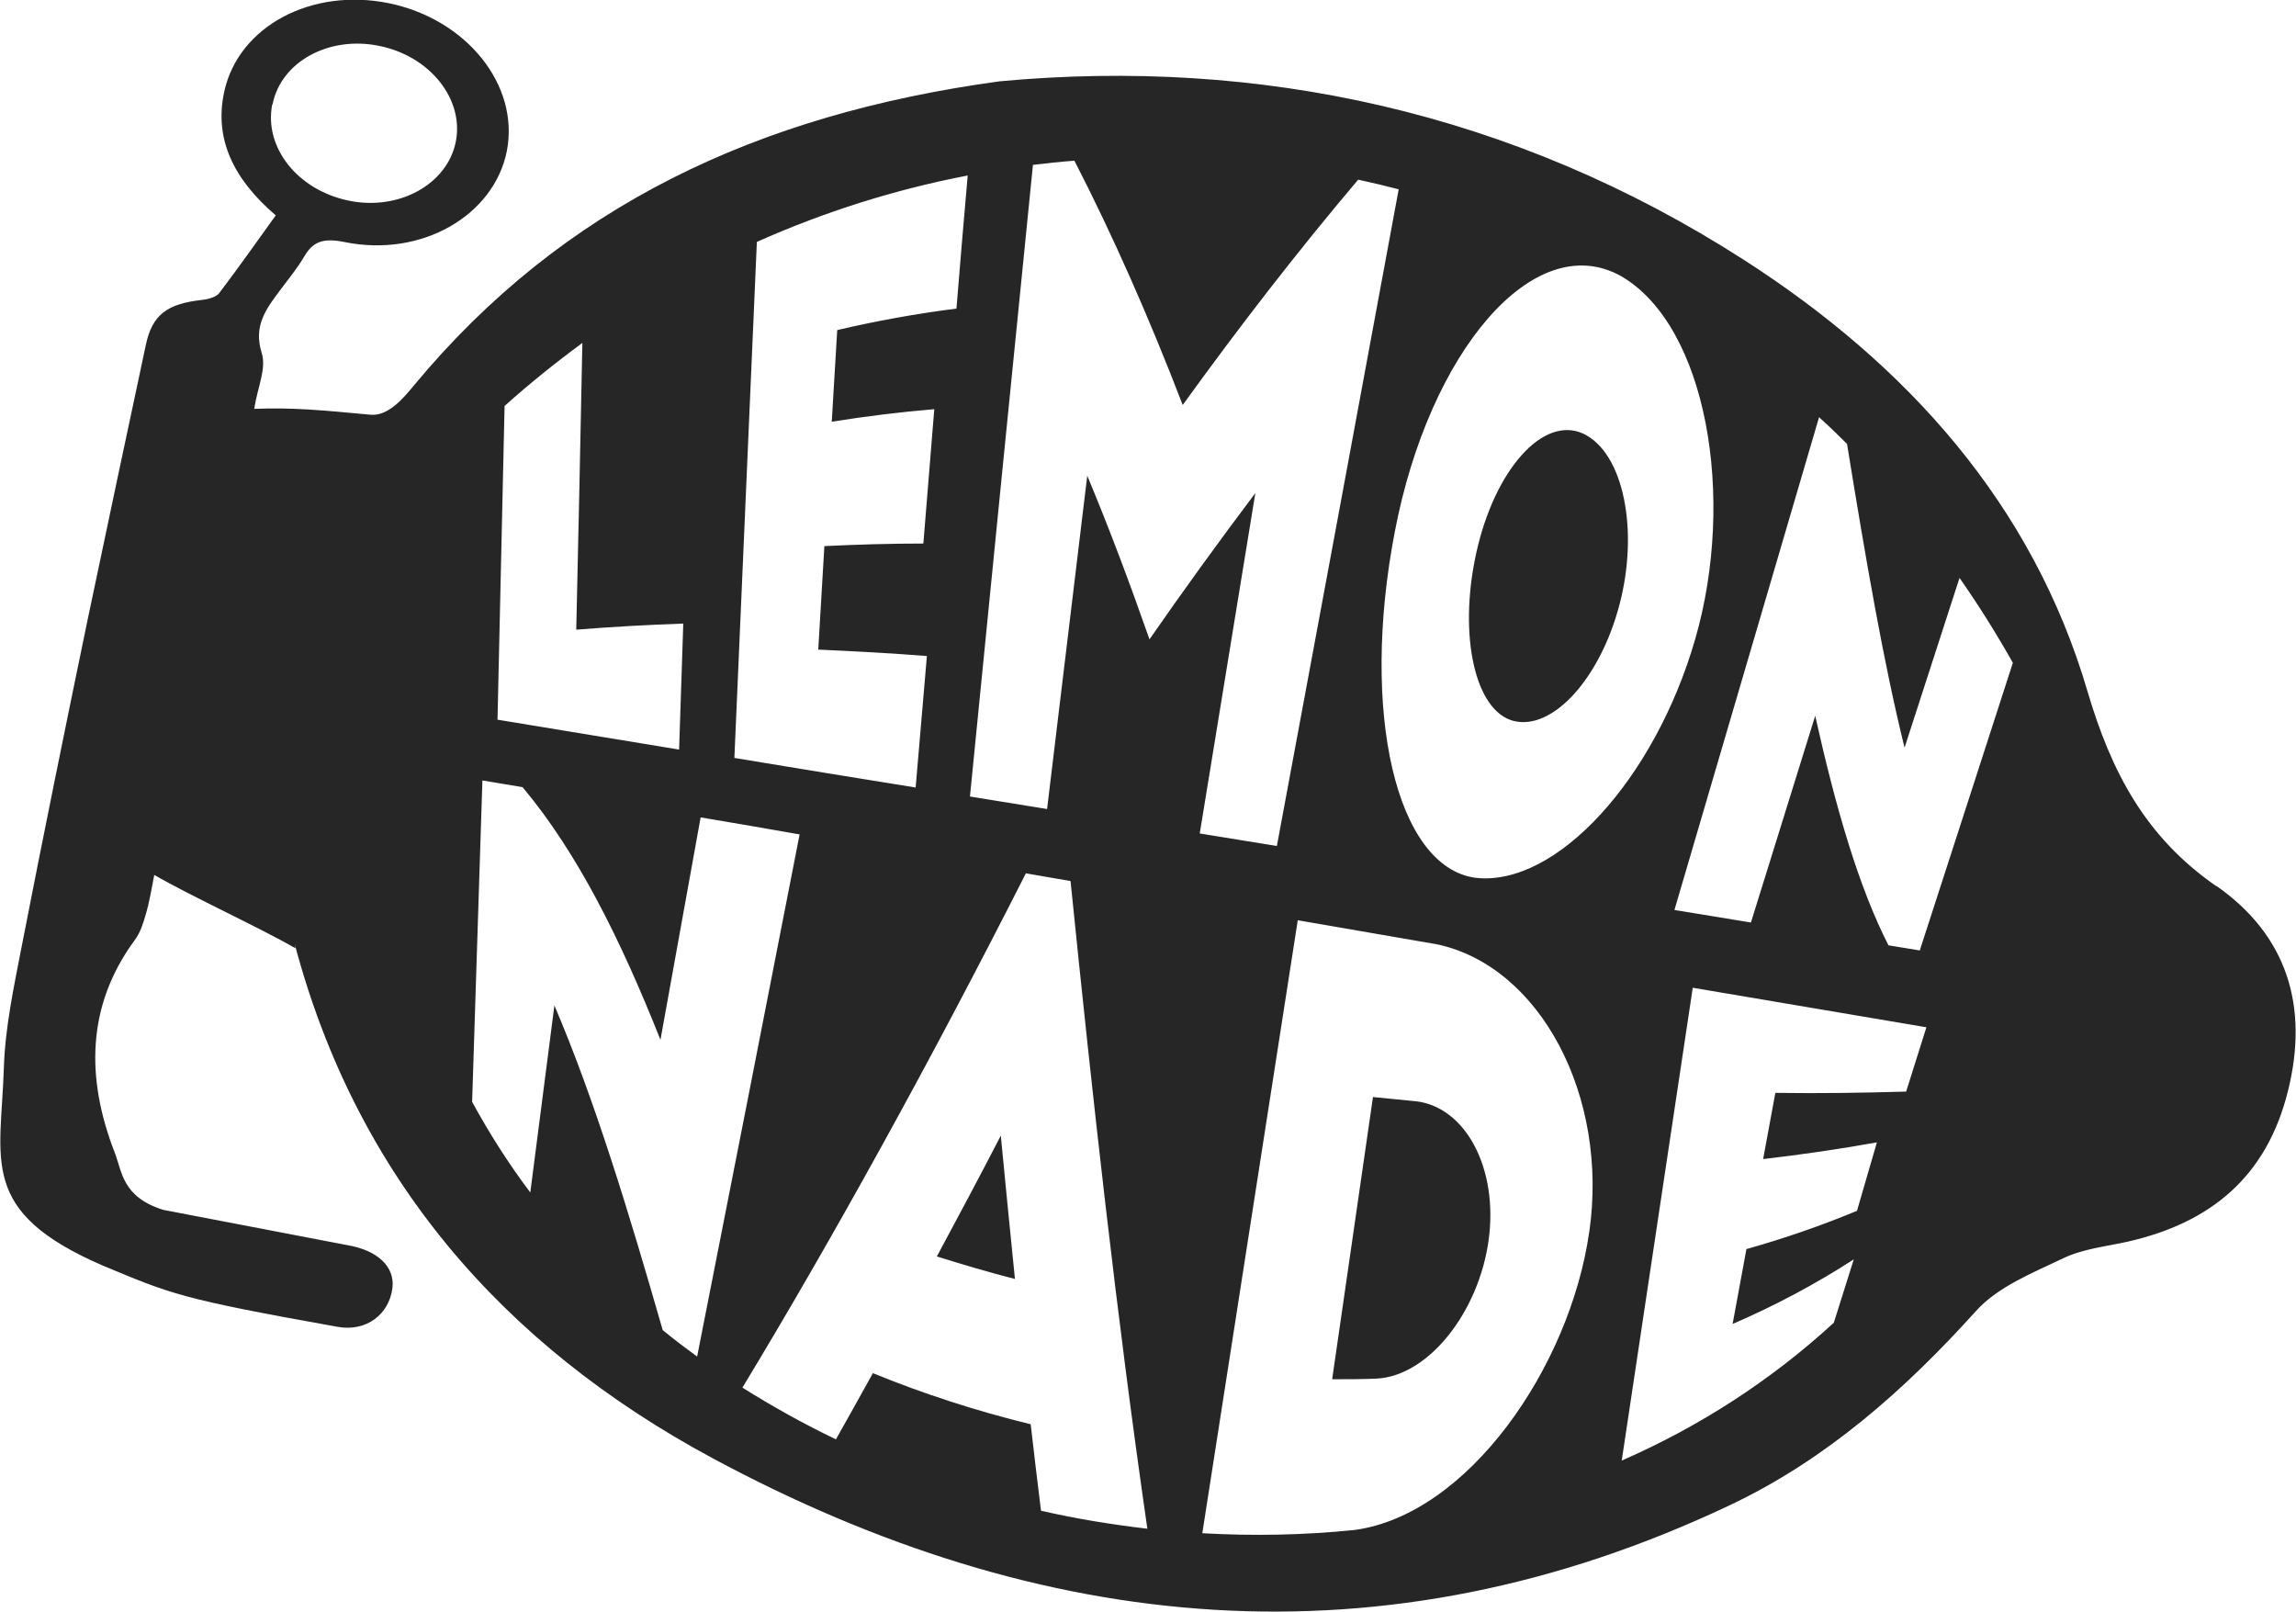
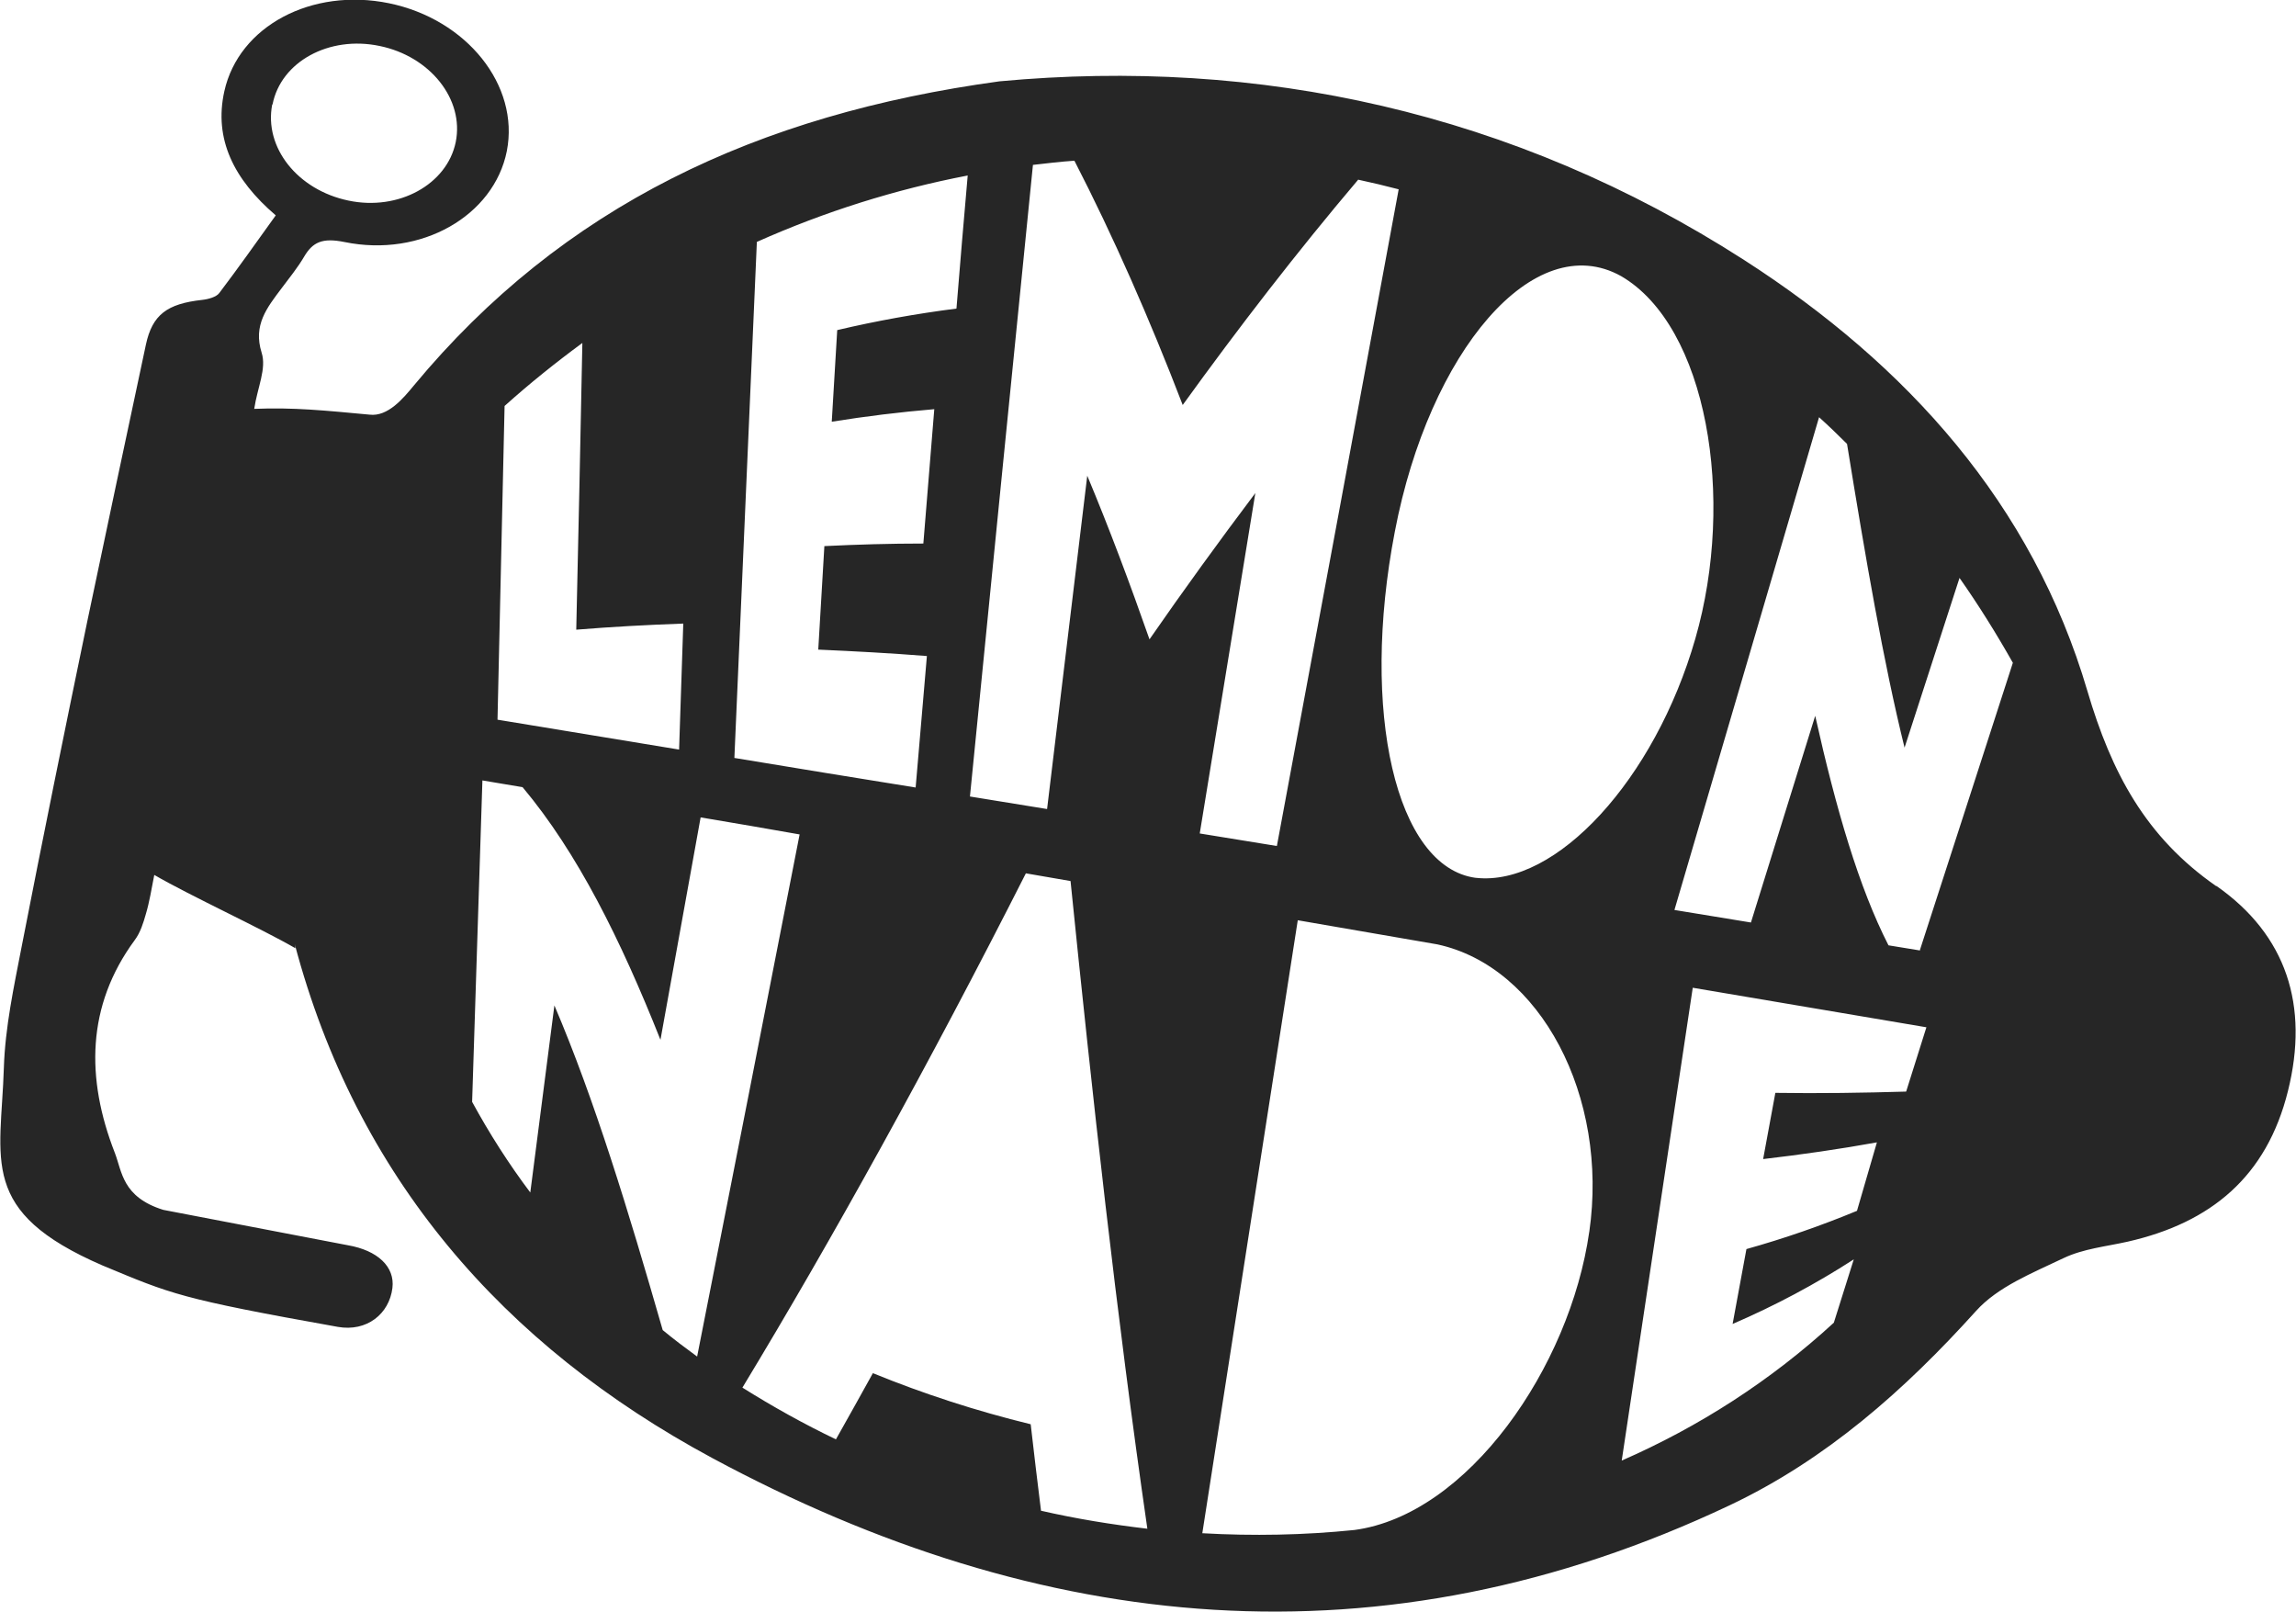
<svg xmlns="http://www.w3.org/2000/svg" id="Layer_2" data-name="Layer 2" viewBox="0 0 71.44 50.15">
  <defs>
    <style>
      .cls-1 {
        fill: #262626;
      }
    </style>
  </defs>
  <g id="Layer_1-2" data-name="Layer 1">
    <g>
-       <path class="cls-1" d="M49.26,13.49c-1.25-.57-2.76,1.13-3.33,3.73-.56,2.57-.03,4.91,1.17,5.21,1.22,.3,2.69-1.33,3.29-3.62,.61-2.31,.13-4.73-1.13-5.32Z" />
-       <path class="cls-1" d="M44.04,34.26c-.44-.04-.88-.09-1.32-.13-.42,2.93-.85,5.86-1.27,8.78,.46,0,.92,0,1.38-.02,1.63-.08,3.19-2.09,3.49-4.32,.3-2.21-.71-4.13-2.27-4.31Z" />
-       <path class="cls-1" d="M29.15,39.09c.8,.25,1.61,.49,2.43,.7-.15-1.5-.3-2.98-.44-4.46-.66,1.28-1.33,2.53-1.99,3.76Z" />
      <path class="cls-1" d="M68.96,27.57c-2.2-1.53-3.26-3.53-4.01-6.07-1.71-5.82-5.61-10.15-10.68-13.41-7.19-4.62-15.11-6.31-23.17-5.56-7.54,1.03-13.59,3.88-18.22,9.46-.33,.4-.81,.98-1.38,.91,0,0,0,0,0,0-1.4-.13-2.37-.23-3.59-.18,.1-.67,.39-1.25,.23-1.75-.27-.86,.17-1.4,.62-2,.24-.32,.5-.64,.7-.98,.27-.46,.57-.6,1.26-.46,2.39,.49,4.65-.82,5.05-2.83,.4-2.04-1.24-4.1-3.67-4.6-2.4-.49-4.67,.71-5.12,2.74-.33,1.48,.29,2.74,1.6,3.86-.59,.82-1.16,1.63-1.76,2.42-.09,.12-.34,.19-.53,.21-1.09,.12-1.55,.46-1.75,1.39-.61,2.86-1.22,5.73-1.82,8.59-.7,3.38-1.39,6.77-2.05,10.16-.24,1.24-.51,2.49-.55,3.75-.09,2.89-.81,4.47,3.07,6.15,2.14,.89,2.39,1.03,7.32,1.91,.9,.16,1.6-.4,1.7-1.21,.08-.66-.46-1.17-1.39-1.33l-5.74-1.1c-1.28-.4-1.28-1.19-1.51-1.78-.9-2.31-.88-4.57,.62-6.61,.18-.24,.27-.54,.35-.82,.11-.37,.17-.75,.26-1.21,1.14,.66,3.3,1.65,4.39,2.28,0-.04-.01-.09-.02-.13,1.92,7.24,6.47,12.48,12.99,15.99,10.24,5.51,20.84,6.59,31.66,1.47,3-1.42,5.44-3.58,7.66-6.04,.68-.76,1.77-1.19,2.73-1.65,.61-.29,1.32-.36,1.99-.51,2.6-.59,4.33-2.03,4.99-4.69,.66-2.65-.04-4.85-2.23-6.38ZM8.48,3.25c.26-1.33,1.76-2.15,3.33-1.82,1.57,.32,2.64,1.66,2.37,2.99-.27,1.32-1.78,2.15-3.34,1.82-1.58-.33-2.63-1.65-2.37-2.99Zm15.06,4.28c2.13-.95,4.33-1.64,6.57-2.07-.12,1.38-.24,2.76-.35,4.14-1.25,.16-2.48,.38-3.71,.67-.06,.95-.11,1.9-.17,2.85,1.06-.17,2.12-.3,3.19-.39-.11,1.39-.23,2.79-.34,4.18-1.03,0-2.06,.03-3.08,.08-.06,1.08-.13,2.15-.19,3.22,1.12,.05,2.25,.11,3.38,.2-.12,1.36-.23,2.73-.35,4.09-1.88-.3-3.76-.61-5.64-.92,.23-5.36,.47-10.71,.7-16.07Zm-7.84,5.1c.78-.7,1.59-1.35,2.42-1.96-.06,2.97-.12,5.94-.19,8.92,1.1-.09,2.21-.15,3.33-.19-.04,1.31-.09,2.61-.13,3.92-1.88-.31-3.77-.62-5.65-.93,.07-3.25,.15-6.51,.22-9.76Zm6,29.58c-.37-.27-.73-.54-1.08-.83-1.07-3.72-2.12-7.17-3.37-10.1-.25,1.94-.5,3.88-.75,5.82-.67-.89-1.27-1.83-1.81-2.82,.11-3.33,.21-6.67,.32-10,.42,.07,.83,.14,1.25,.21,1.71,2.04,3.05,4.74,4.29,7.86,.42-2.31,.83-4.61,1.25-6.92,1.03,.17,2.05,.35,3.08,.53-1.06,5.42-2.12,10.84-3.19,16.25Zm10.69,4.78c-.11-.89-.22-1.79-.32-2.68-1.68-.41-3.32-.94-4.91-1.59-.39,.7-.77,1.39-1.15,2.06-1-.48-1.97-1.02-2.91-1.61,2.78-4.59,5.83-10.1,8.82-16,.46,.08,.93,.16,1.39,.24,.67,6.61,1.43,13.52,2.39,20.15-1.11-.13-2.22-.31-3.31-.56Zm3.38-27.09c-.61-1.74-1.25-3.45-1.94-5.1-.42,3.46-.83,6.91-1.25,10.37-.8-.13-1.6-.26-2.4-.39,.65-6.55,1.3-13.1,1.96-19.65,.43-.05,.86-.1,1.29-.13,1.21,2.35,2.34,4.92,3.37,7.6,1.74-2.41,3.57-4.78,5.46-7.01,.42,.09,.84,.19,1.26,.3-1.26,6.81-2.52,13.62-3.79,20.43-.8-.13-1.6-.26-2.4-.39,.58-3.53,1.15-7.06,1.73-10.59-1.13,1.5-2.24,3.03-3.3,4.56Zm13.68,18.42c-.6,4.22-3.78,8.81-7.31,9.28-1.57,.16-3.15,.19-4.73,.1,.99-6.36,1.98-12.72,2.97-19.07,1.45,.25,2.89,.5,4.34,.75,3.21,.69,5.34,4.73,4.73,8.95Zm-3.54-11.01c-2.48-.34-3.59-5.17-2.51-10.77,1.07-5.6,4.33-9.46,7.04-7.95,2.68,1.56,3.57,6.91,2.31,11.28-1.26,4.38-4.33,7.72-6.83,7.44Zm13.41,6.65c-1.34,.04-2.7,.06-4.08,.04-.13,.69-.25,1.37-.38,2.06,1.2-.14,2.38-.31,3.54-.52-.21,.71-.41,1.42-.62,2.13-1.11,.46-2.26,.86-3.44,1.19-.14,.78-.29,1.55-.43,2.33,1.32-.57,2.58-1.24,3.77-2.01-.21,.66-.41,1.31-.62,1.97-1.97,1.81-4.2,3.24-6.6,4.29,.74-4.9,1.47-9.81,2.21-14.71,2.42,.41,4.84,.82,7.27,1.23-.21,.67-.42,1.33-.63,2Zm.42-4.39c-.33-.05-.65-.11-.98-.16-.92-1.8-1.63-4.23-2.28-7.14-.67,2.14-1.33,4.29-2,6.43-.79-.13-1.59-.26-2.38-.39,1.5-5.11,3-10.22,4.5-15.33,.3,.27,.59,.55,.87,.83,.58,3.57,1.13,6.78,1.79,9.45,.57-1.76,1.14-3.52,1.71-5.28,.59,.84,1.14,1.72,1.66,2.64-.96,2.98-1.93,5.96-2.89,8.93Z" />
    </g>
  </g>
</svg>